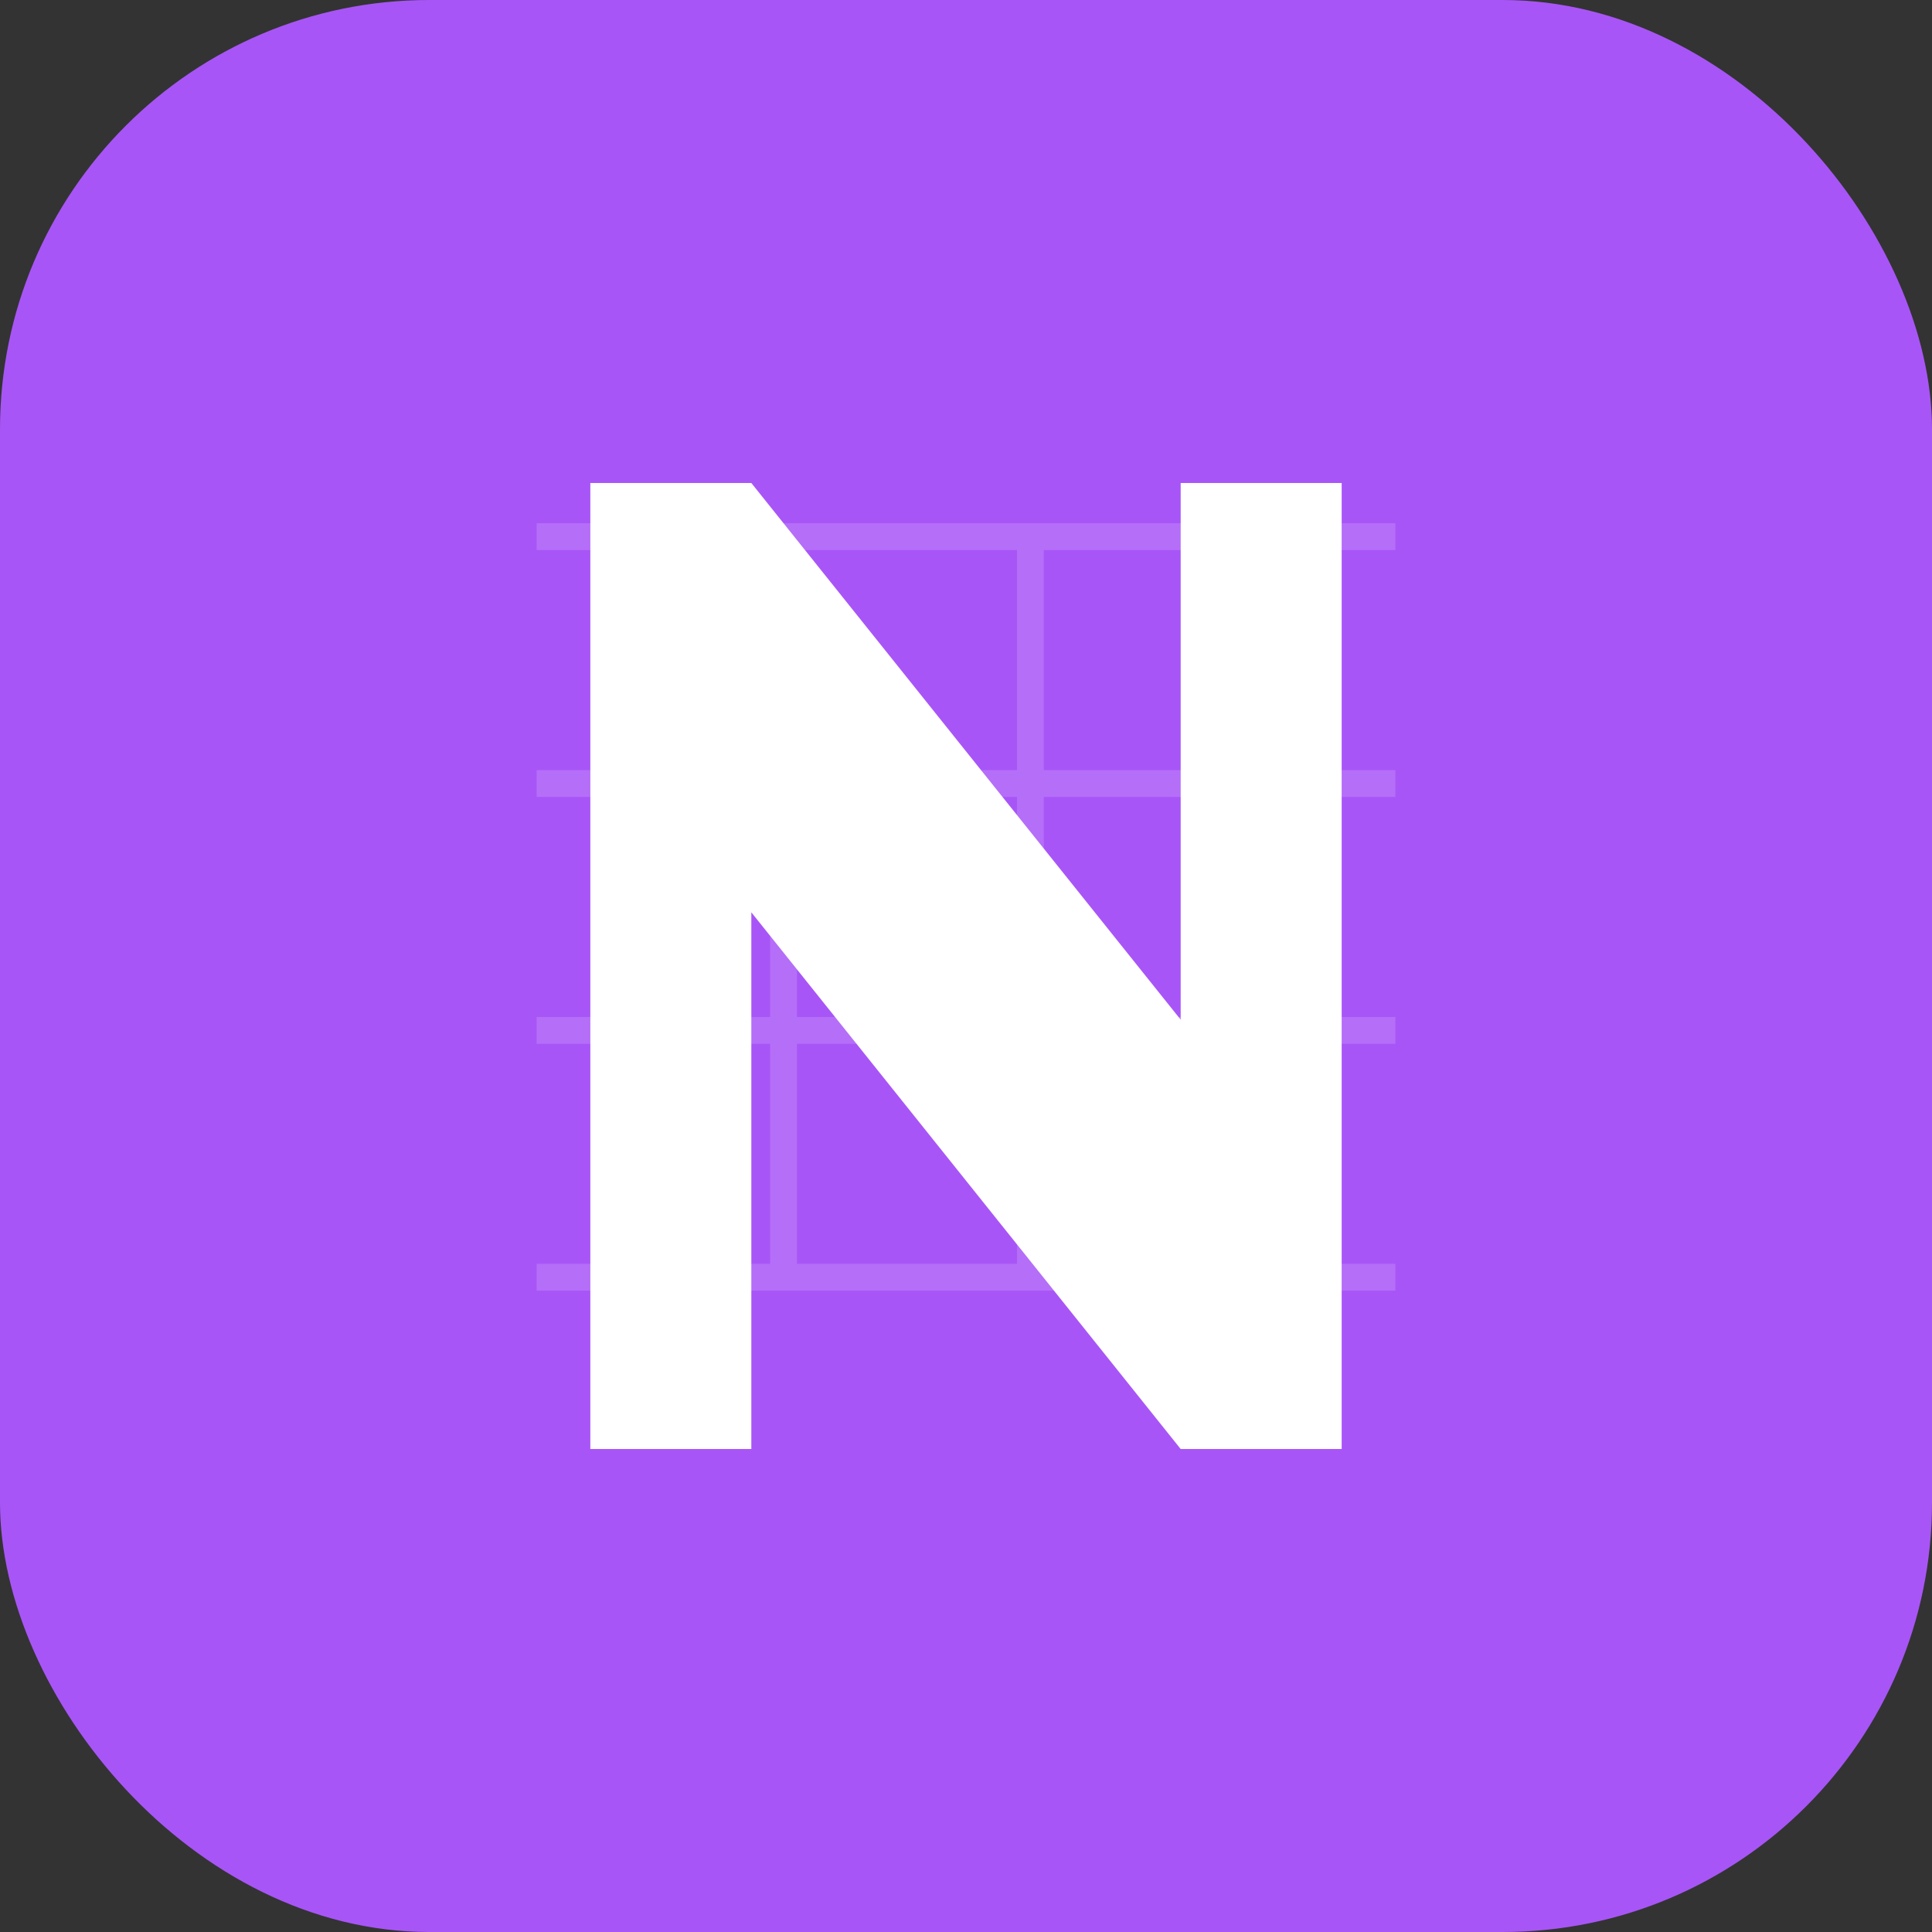
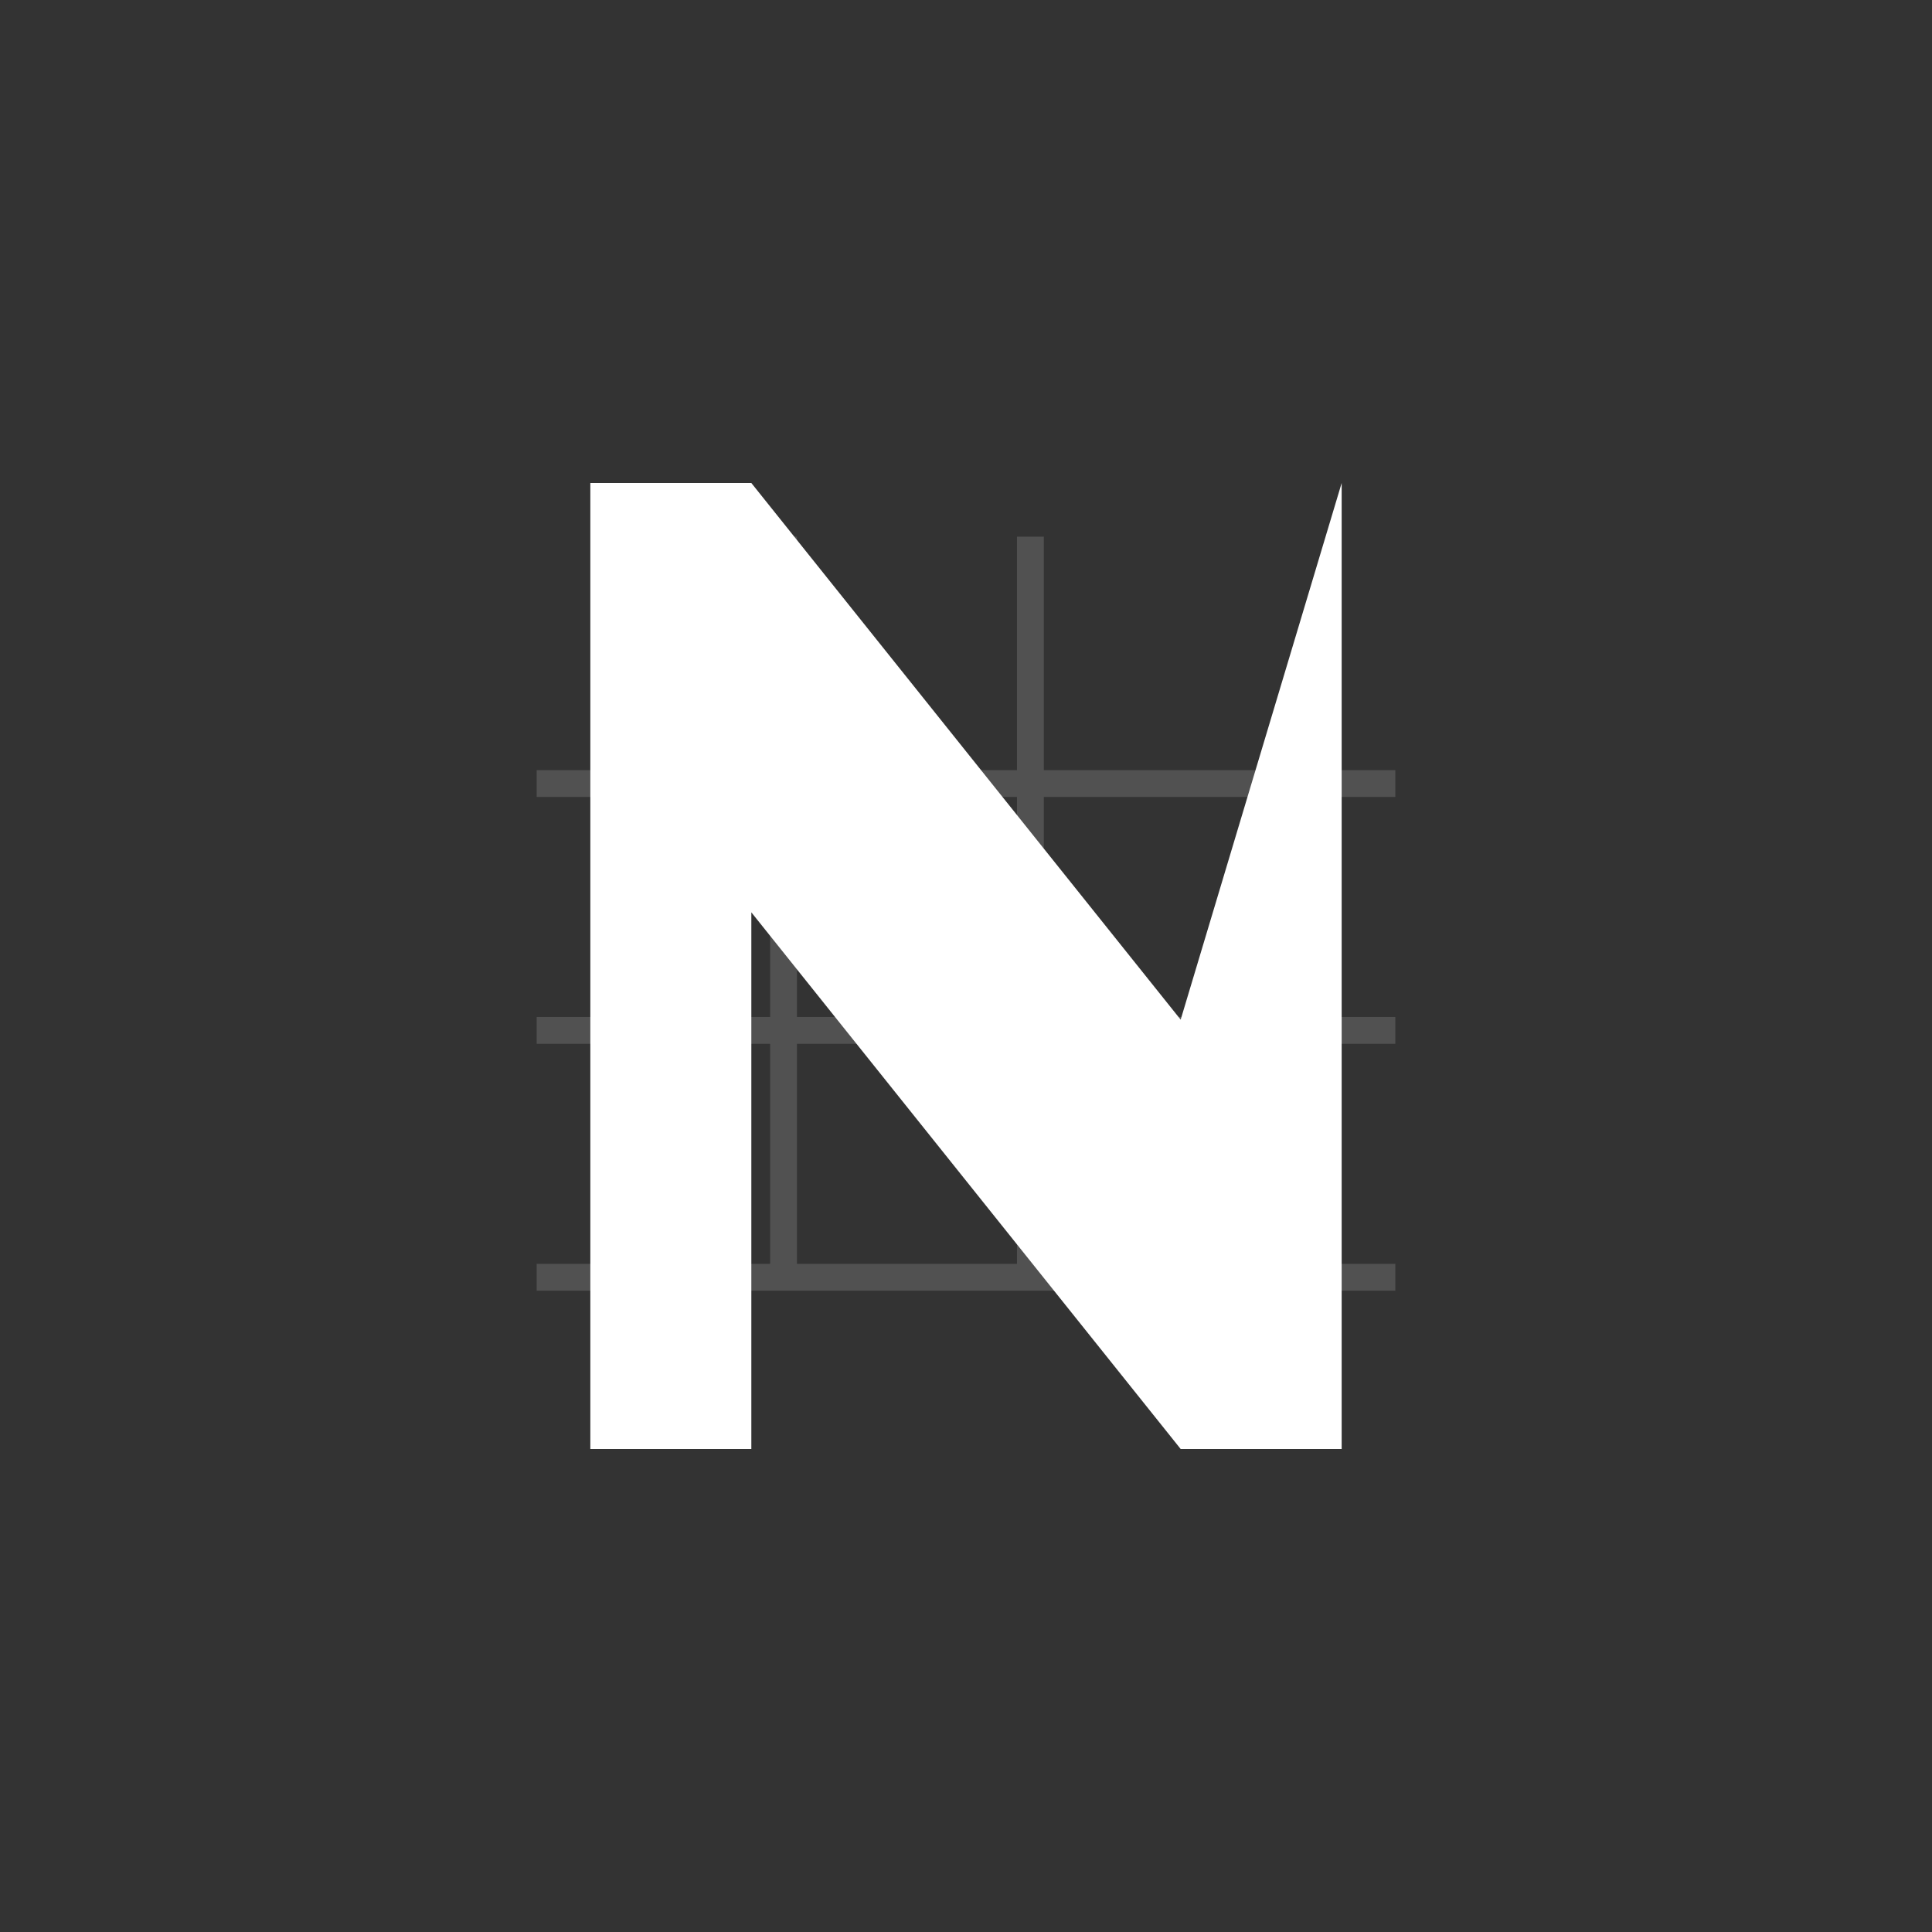
<svg xmlns="http://www.w3.org/2000/svg" viewBox="0 0 180 180">
  <rect x="0" y="0" width="180" height="180" fill="#333333" stroke="none" />
-   <rect width="180" height="180" rx="40" fill="#a855f7" />
  <g opacity="0.15" stroke="white" stroke-width="2.5" fill="none">
-     <line x1="50" y1="50" x2="130" y2="50" />
    <line x1="50" y1="73" x2="130" y2="73" />
    <line x1="50" y1="96" x2="130" y2="96" />
    <line x1="50" y1="119" x2="130" y2="119" />
    <line x1="73" y1="50" x2="73" y2="119" />
    <line x1="96" y1="50" x2="96" y2="119" />
  </g>
-   <path d="M 55 45 L 55 135 L 70 135 L 70 85 L 110 135 L 125 135 L 125 45 L 110 45 L 110 95 L 70 45 Z" fill="white" stroke="none" />
+   <path d="M 55 45 L 55 135 L 70 135 L 70 85 L 110 135 L 125 135 L 125 45 L 110 95 L 70 45 Z" fill="white" stroke="none" />
</svg>